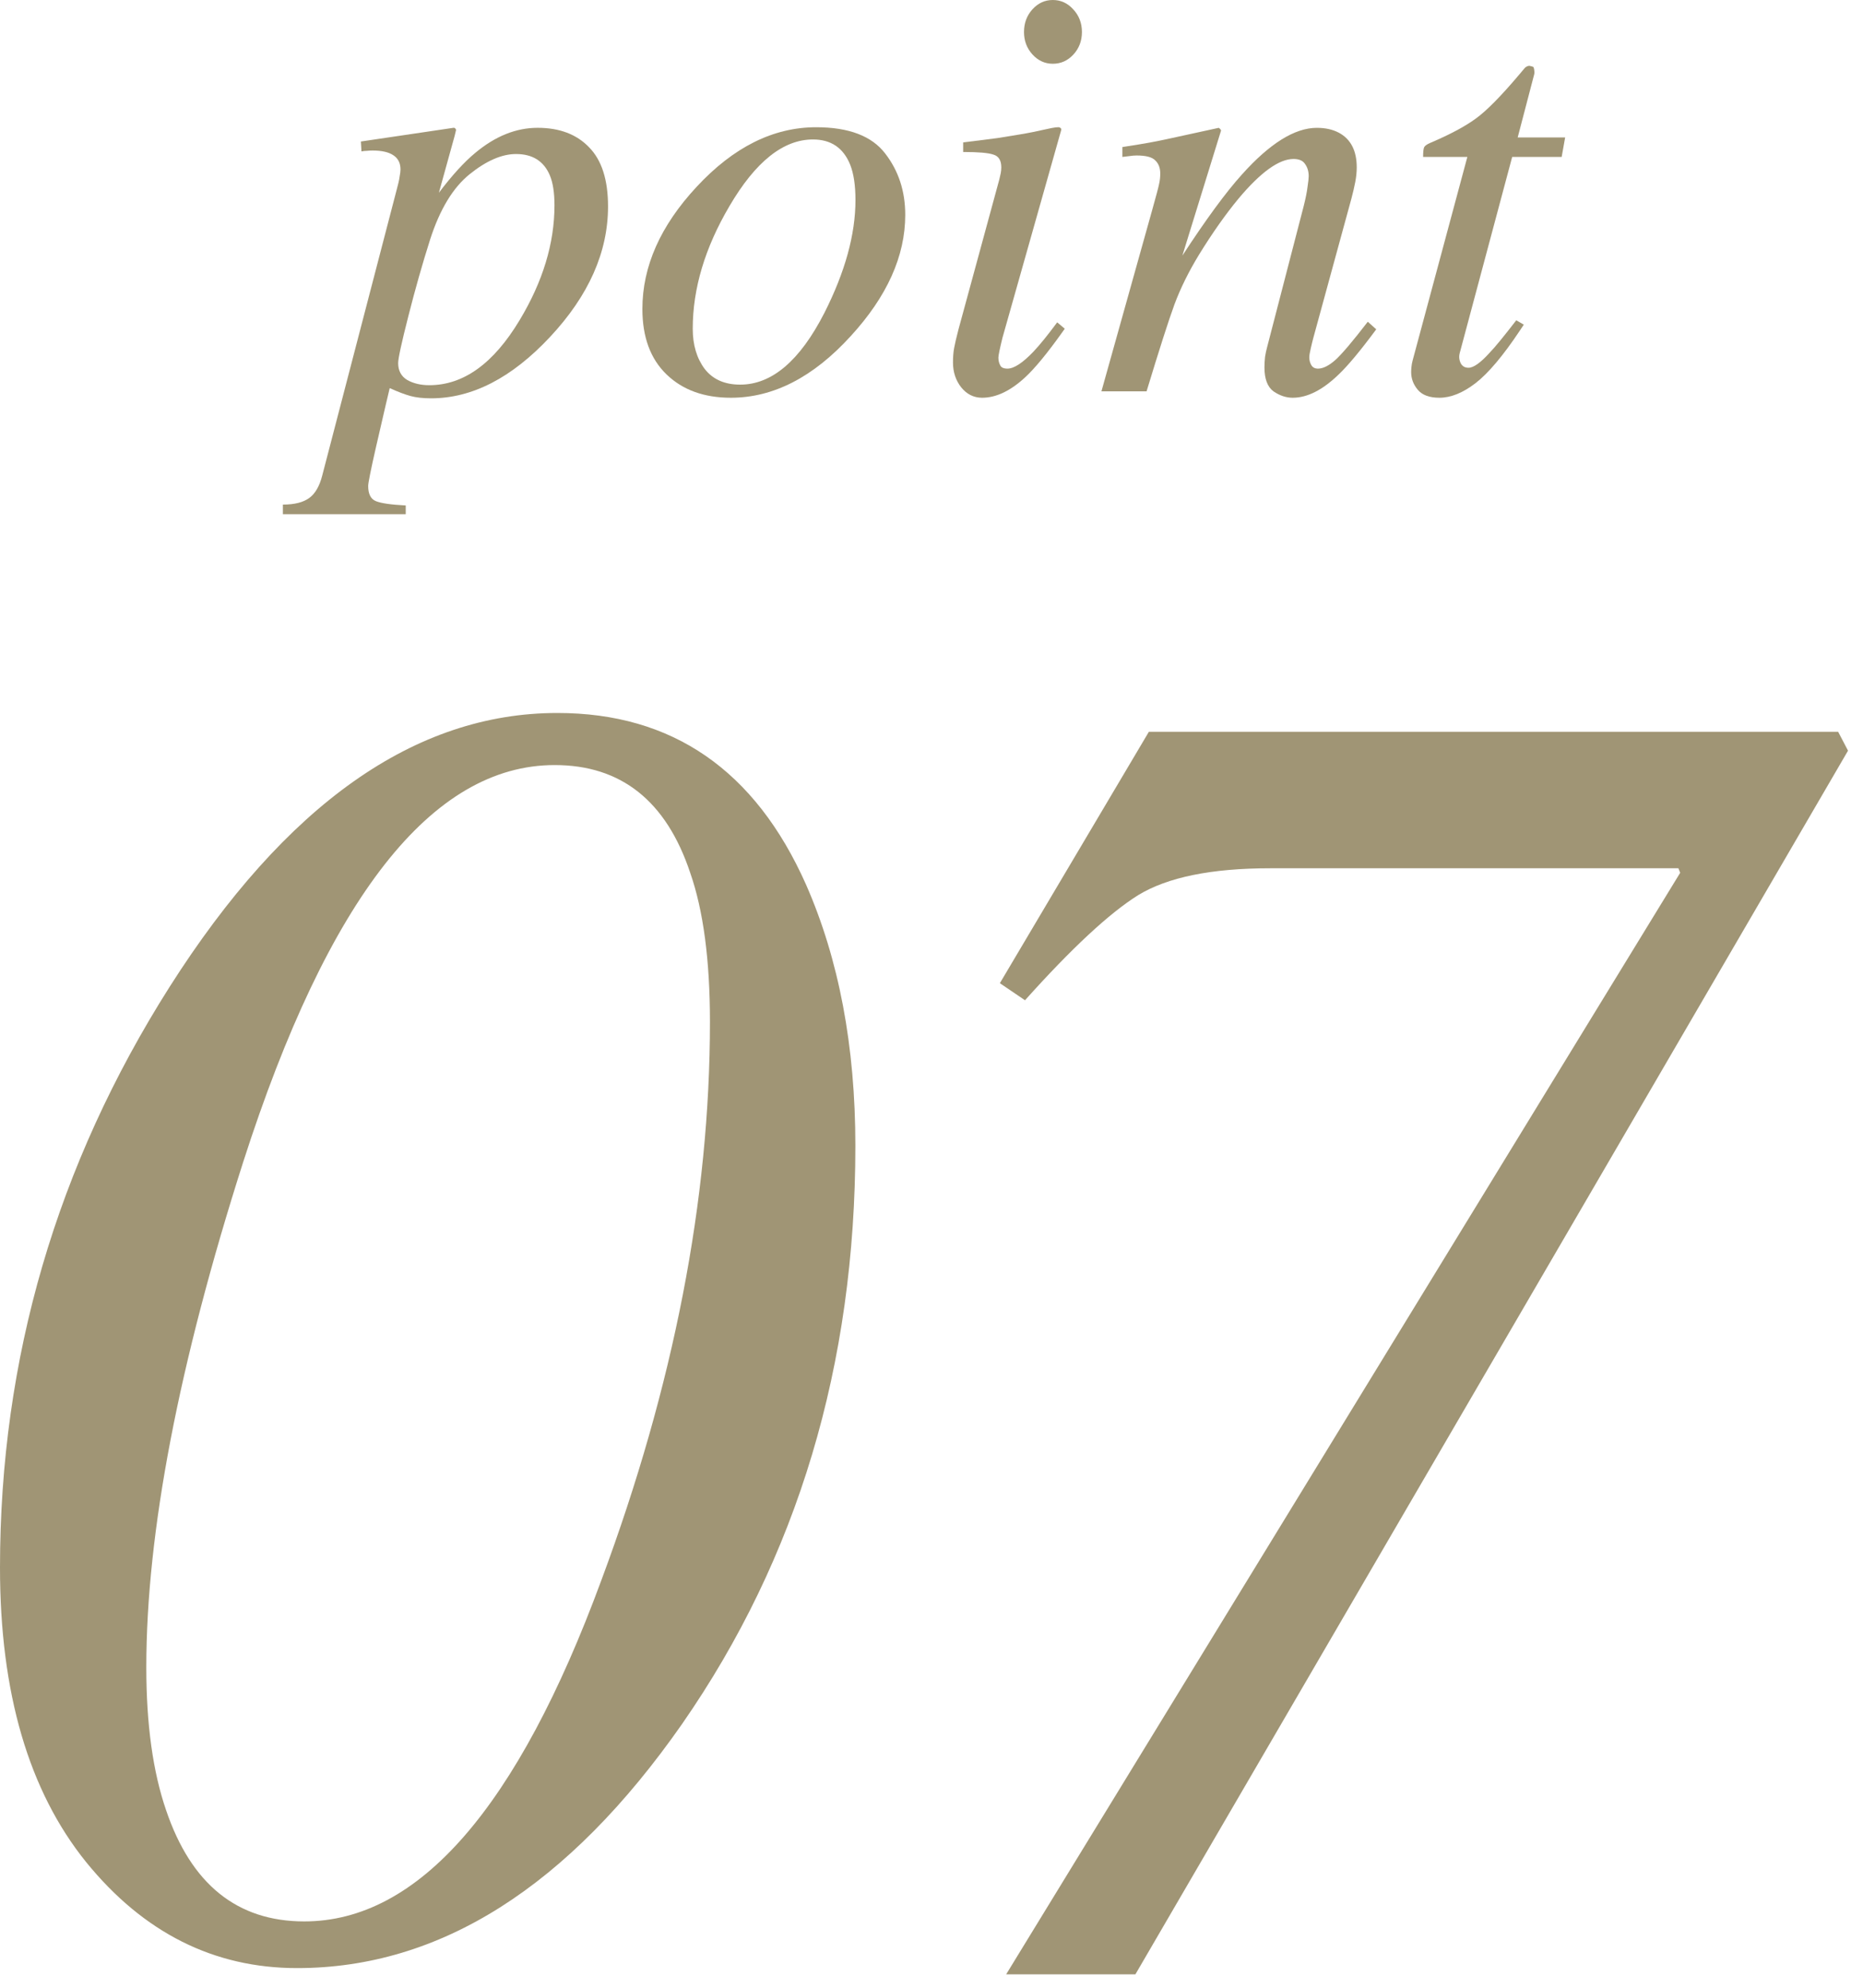
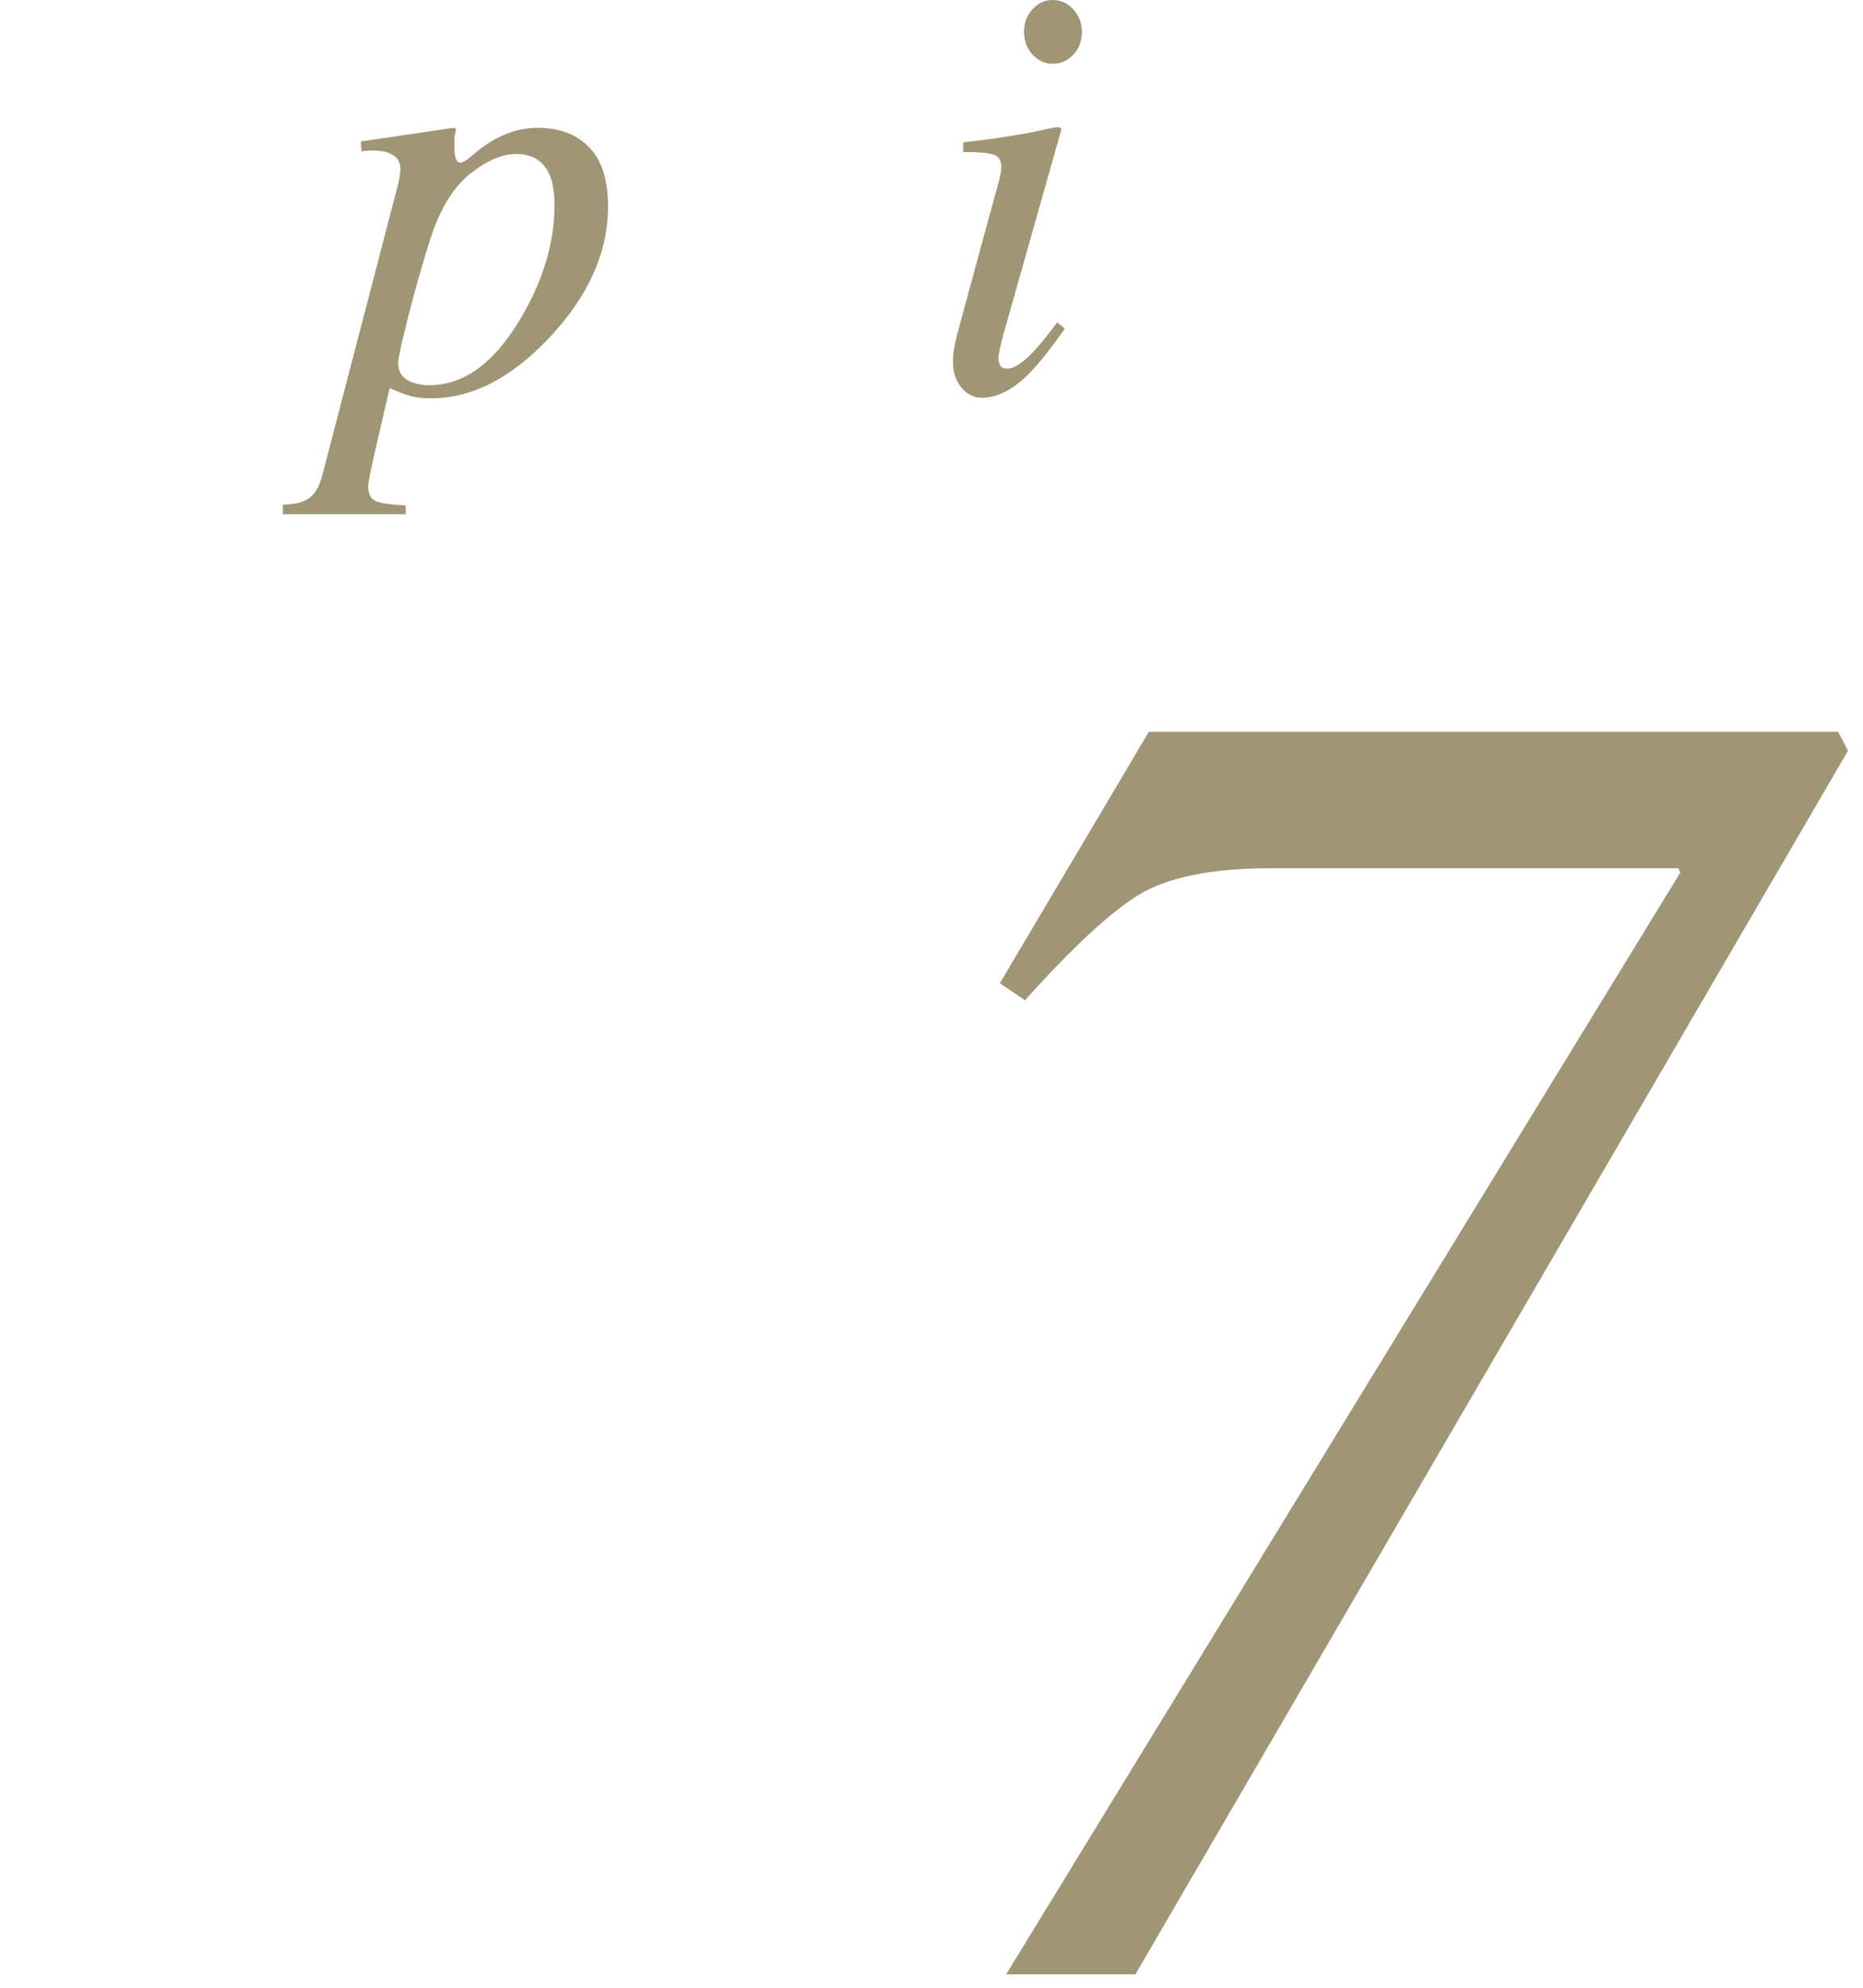
<svg xmlns="http://www.w3.org/2000/svg" width="75" height="80" viewBox="0 0 75 80" fill="none">
-   <path d="M56.81 14.977C56.81 14.914 56.814 14.844 56.822 14.766C56.83 14.68 56.845 14.594 56.869 14.508L59.072 6.316H57.291C57.291 6.105 57.306 5.973 57.337 5.918C57.369 5.863 57.447 5.809 57.572 5.754C58.361 5.418 58.97 5.094 59.4 4.781C59.837 4.469 60.431 3.867 61.181 2.977L61.369 2.754C61.392 2.723 61.419 2.699 61.451 2.684C61.49 2.66 61.529 2.648 61.568 2.648C61.646 2.664 61.701 2.68 61.732 2.695C61.755 2.75 61.767 2.801 61.767 2.848C61.775 2.887 61.775 2.93 61.767 2.977L61.099 5.531H63.009L62.869 6.316H60.877L58.767 14.203C58.728 14.344 58.74 14.48 58.802 14.613C58.865 14.738 58.97 14.801 59.119 14.801C59.322 14.801 59.607 14.598 59.974 14.191C60.185 13.973 60.541 13.539 61.041 12.891L61.345 13.066L61.181 13.312C60.509 14.32 59.916 15.023 59.4 15.422C58.892 15.812 58.408 16.008 57.947 16.008C57.548 16.008 57.259 15.902 57.08 15.691C56.9 15.48 56.81 15.242 56.81 14.977Z" fill="#A09575" />
-   <path d="M44.341 15.75L46.369 8.508C46.541 7.898 46.638 7.531 46.662 7.406C46.693 7.273 46.709 7.133 46.709 6.984C46.709 6.758 46.642 6.582 46.509 6.457C46.384 6.324 46.134 6.258 45.759 6.258C45.666 6.258 45.572 6.266 45.478 6.281C45.392 6.289 45.294 6.301 45.185 6.316V5.918C45.693 5.84 46.052 5.781 46.263 5.742C46.482 5.703 46.716 5.656 46.966 5.602L49.064 5.145C49.111 5.176 49.142 5.211 49.158 5.25L47.599 10.289C48.552 8.828 49.349 7.742 49.99 7.031C51.115 5.773 52.123 5.145 53.013 5.145C53.357 5.145 53.654 5.211 53.904 5.344C54.38 5.602 54.619 6.066 54.619 6.738C54.619 6.926 54.599 7.121 54.56 7.324C54.521 7.527 54.47 7.746 54.408 7.98L52.873 13.594C52.841 13.711 52.806 13.855 52.767 14.027C52.728 14.191 52.709 14.309 52.709 14.379C52.709 14.496 52.736 14.602 52.791 14.695C52.845 14.789 52.935 14.836 53.06 14.836C53.263 14.836 53.498 14.719 53.763 14.484C54.029 14.242 54.462 13.73 55.064 12.949L55.404 13.254C54.763 14.121 54.255 14.73 53.88 15.082C53.24 15.699 52.627 16.008 52.041 16.008C51.775 16.008 51.517 15.922 51.267 15.75C51.025 15.57 50.904 15.25 50.904 14.789C50.904 14.656 50.912 14.516 50.927 14.367C50.951 14.219 50.978 14.09 51.009 13.98L52.486 8.285C52.564 7.973 52.615 7.719 52.638 7.523C52.669 7.32 52.685 7.176 52.685 7.09C52.685 6.902 52.638 6.742 52.544 6.609C52.459 6.469 52.302 6.398 52.076 6.398C51.49 6.398 50.752 6.93 49.861 7.992C49.337 8.625 48.806 9.379 48.267 10.254C47.853 10.934 47.525 11.598 47.283 12.246C47.048 12.887 46.673 14.055 46.158 15.75H44.341Z" fill="#A09575" />
  <path d="M42.384 2.566C42.064 2.566 41.791 2.441 41.564 2.191C41.337 1.941 41.224 1.641 41.224 1.289C41.224 0.93 41.337 0.625 41.564 0.375C41.791 0.125 42.064 0 42.384 0C42.705 0 42.978 0.125 43.205 0.375C43.439 0.625 43.556 0.93 43.556 1.289C43.556 1.648 43.439 1.953 43.205 2.203C42.978 2.445 42.705 2.566 42.384 2.566ZM42.666 5.133C42.712 5.156 42.732 5.188 42.724 5.227L40.357 13.594C40.248 14.039 40.193 14.305 40.193 14.391C40.193 14.508 40.216 14.609 40.263 14.695C40.302 14.789 40.4 14.836 40.556 14.836C40.822 14.836 41.173 14.605 41.611 14.145C41.869 13.871 42.185 13.48 42.56 12.973L42.865 13.23L42.748 13.395C42.162 14.215 41.677 14.805 41.294 15.164C40.693 15.727 40.107 16.008 39.537 16.008C39.201 16.008 38.919 15.867 38.693 15.586C38.474 15.305 38.365 14.973 38.365 14.59C38.365 14.363 38.38 14.168 38.412 14.004C38.443 13.832 38.502 13.582 38.587 13.254L40.228 7.23C40.252 7.137 40.271 7.051 40.287 6.973C40.302 6.895 40.31 6.816 40.31 6.738C40.31 6.457 40.205 6.285 39.994 6.223C39.791 6.152 39.384 6.117 38.775 6.117V5.73C39.423 5.652 39.888 5.594 40.169 5.555C40.459 5.508 40.748 5.461 41.037 5.414C41.412 5.352 41.767 5.281 42.103 5.203C42.439 5.125 42.627 5.102 42.666 5.133Z" fill="#A09575" />
-   <path d="M27.888 13.23C27.888 13.879 28.048 14.418 28.369 14.848C28.697 15.27 29.173 15.48 29.798 15.48C31.072 15.48 32.201 14.52 33.185 12.598C34.021 10.949 34.439 9.434 34.439 8.051C34.439 7.465 34.369 6.992 34.228 6.633C33.955 5.953 33.455 5.613 32.728 5.613C31.533 5.613 30.412 6.508 29.365 8.297C28.38 9.969 27.888 11.613 27.888 13.23ZM32.857 5.121C34.169 5.121 35.095 5.473 35.634 6.176C36.173 6.871 36.443 7.695 36.443 8.648C36.443 10.305 35.712 11.93 34.252 13.523C32.744 15.18 31.134 16.008 29.423 16.008C28.345 16.008 27.482 15.695 26.834 15.07C26.185 14.445 25.861 13.566 25.861 12.434C25.861 10.723 26.587 9.086 28.041 7.523C29.525 5.922 31.13 5.121 32.857 5.121Z" fill="#A09575" />
-   <path d="M11.388 20.308C11.857 20.308 12.212 20.218 12.455 20.038C12.689 19.866 12.861 19.57 12.97 19.148L15.947 7.722C16.025 7.441 16.072 7.238 16.087 7.113C16.111 6.988 16.123 6.89 16.123 6.82C16.123 6.562 16.025 6.37 15.83 6.245C15.642 6.12 15.365 6.058 14.998 6.058C14.919 6.058 14.845 6.062 14.775 6.07C14.705 6.07 14.63 6.077 14.552 6.093L14.529 5.695L18.255 5.144C18.302 5.136 18.337 5.163 18.361 5.226C18.337 5.335 18.318 5.417 18.302 5.472L17.669 7.757C18.201 7.054 18.689 6.519 19.134 6.152C19.939 5.48 20.775 5.144 21.642 5.144C22.525 5.144 23.216 5.406 23.716 5.929C24.224 6.445 24.478 7.238 24.478 8.308C24.478 10.144 23.701 11.894 22.146 13.558C20.607 15.206 19.009 16.031 17.353 16.031C17.025 16.031 16.748 15.999 16.521 15.937C16.294 15.874 16.017 15.769 15.689 15.62L15.525 16.312C15.337 17.116 15.205 17.691 15.127 18.035C14.923 18.933 14.822 19.441 14.822 19.558C14.822 19.878 14.923 20.081 15.127 20.167C15.33 20.253 15.732 20.312 16.334 20.343V20.695H11.388V20.308ZM22.322 8.261C22.322 7.753 22.259 7.351 22.134 7.054C21.892 6.484 21.439 6.199 20.775 6.199C20.205 6.199 19.584 6.468 18.912 7.007C18.24 7.546 17.709 8.421 17.318 9.632C17.005 10.617 16.712 11.648 16.439 12.726C16.166 13.796 16.029 14.425 16.029 14.613C16.029 14.917 16.15 15.144 16.392 15.292C16.642 15.433 16.939 15.503 17.283 15.503C18.658 15.503 19.869 14.632 20.916 12.89C21.853 11.335 22.322 9.792 22.322 8.261Z" fill="#A09575" />
+   <path d="M11.388 20.308C11.857 20.308 12.212 20.218 12.455 20.038C12.689 19.866 12.861 19.57 12.97 19.148L15.947 7.722C16.025 7.441 16.072 7.238 16.087 7.113C16.111 6.988 16.123 6.89 16.123 6.82C16.123 6.562 16.025 6.37 15.83 6.245C15.642 6.12 15.365 6.058 14.998 6.058C14.919 6.058 14.845 6.062 14.775 6.07C14.705 6.07 14.63 6.077 14.552 6.093L14.529 5.695L18.255 5.144C18.302 5.136 18.337 5.163 18.361 5.226C18.337 5.335 18.318 5.417 18.302 5.472C18.201 7.054 18.689 6.519 19.134 6.152C19.939 5.48 20.775 5.144 21.642 5.144C22.525 5.144 23.216 5.406 23.716 5.929C24.224 6.445 24.478 7.238 24.478 8.308C24.478 10.144 23.701 11.894 22.146 13.558C20.607 15.206 19.009 16.031 17.353 16.031C17.025 16.031 16.748 15.999 16.521 15.937C16.294 15.874 16.017 15.769 15.689 15.62L15.525 16.312C15.337 17.116 15.205 17.691 15.127 18.035C14.923 18.933 14.822 19.441 14.822 19.558C14.822 19.878 14.923 20.081 15.127 20.167C15.33 20.253 15.732 20.312 16.334 20.343V20.695H11.388V20.308ZM22.322 8.261C22.322 7.753 22.259 7.351 22.134 7.054C21.892 6.484 21.439 6.199 20.775 6.199C20.205 6.199 19.584 6.468 18.912 7.007C18.24 7.546 17.709 8.421 17.318 9.632C17.005 10.617 16.712 11.648 16.439 12.726C16.166 13.796 16.029 14.425 16.029 14.613C16.029 14.917 16.15 15.144 16.392 15.292C16.642 15.433 16.939 15.503 17.283 15.503C18.658 15.503 19.869 14.632 20.916 12.89C21.853 11.335 22.322 9.792 22.322 8.261Z" fill="#A09575" />
  <path d="M45.708 79.461H40.505L67.641 35.126L67.568 34.945H51.128C48.767 34.945 46.997 35.307 45.816 36.029C44.66 36.752 43.143 38.161 41.264 40.257L40.252 39.57L46.25 29.453H74L74.397 30.212L45.708 79.461Z" fill="#A09575" />
-   <path d="M12.249 77.33C16.85 77.33 20.837 72.753 24.209 63.6C27.124 55.771 28.581 48.279 28.581 41.125C28.581 38.644 28.316 36.645 27.786 35.127C26.823 32.236 25.004 30.791 22.33 30.791C17.392 30.791 13.213 36.115 9.792 46.762C7.19 54.904 5.89 61.685 5.89 67.105C5.89 69.393 6.155 71.308 6.685 72.85C7.696 75.837 9.551 77.33 12.249 77.33ZM22.439 28.695C27.064 28.695 30.4 30.996 32.447 35.597C33.772 38.608 34.435 42.113 34.435 46.111C34.435 54.928 32.11 62.684 27.461 69.381C22.884 75.933 17.717 79.209 11.96 79.209C8.612 79.209 5.781 77.788 3.469 74.945C1.156 72.079 0 68.128 0 63.094C0 54.687 2.276 46.894 6.829 39.716C11.502 32.369 16.705 28.695 22.439 28.695Z" fill="#A09575" />
</svg>